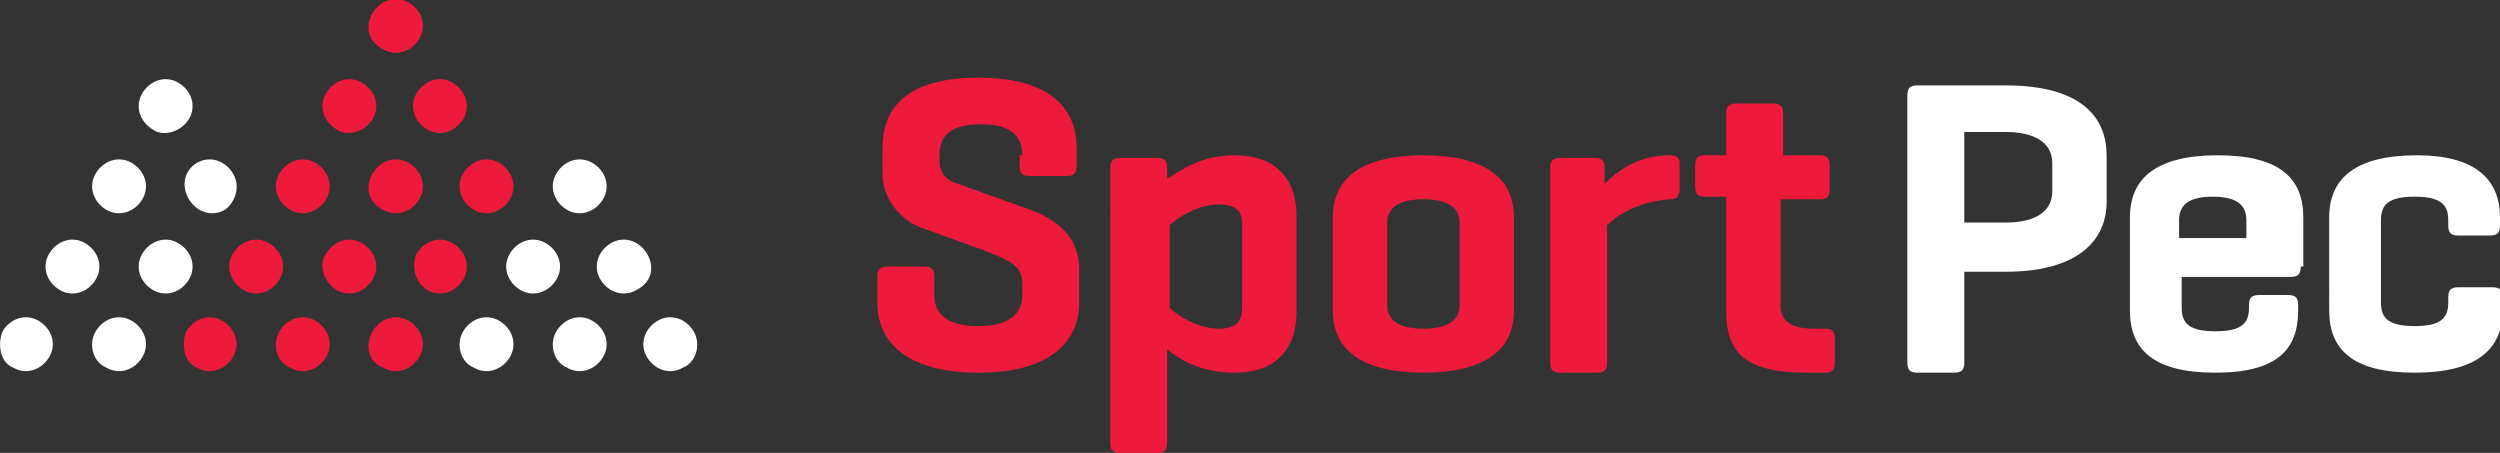
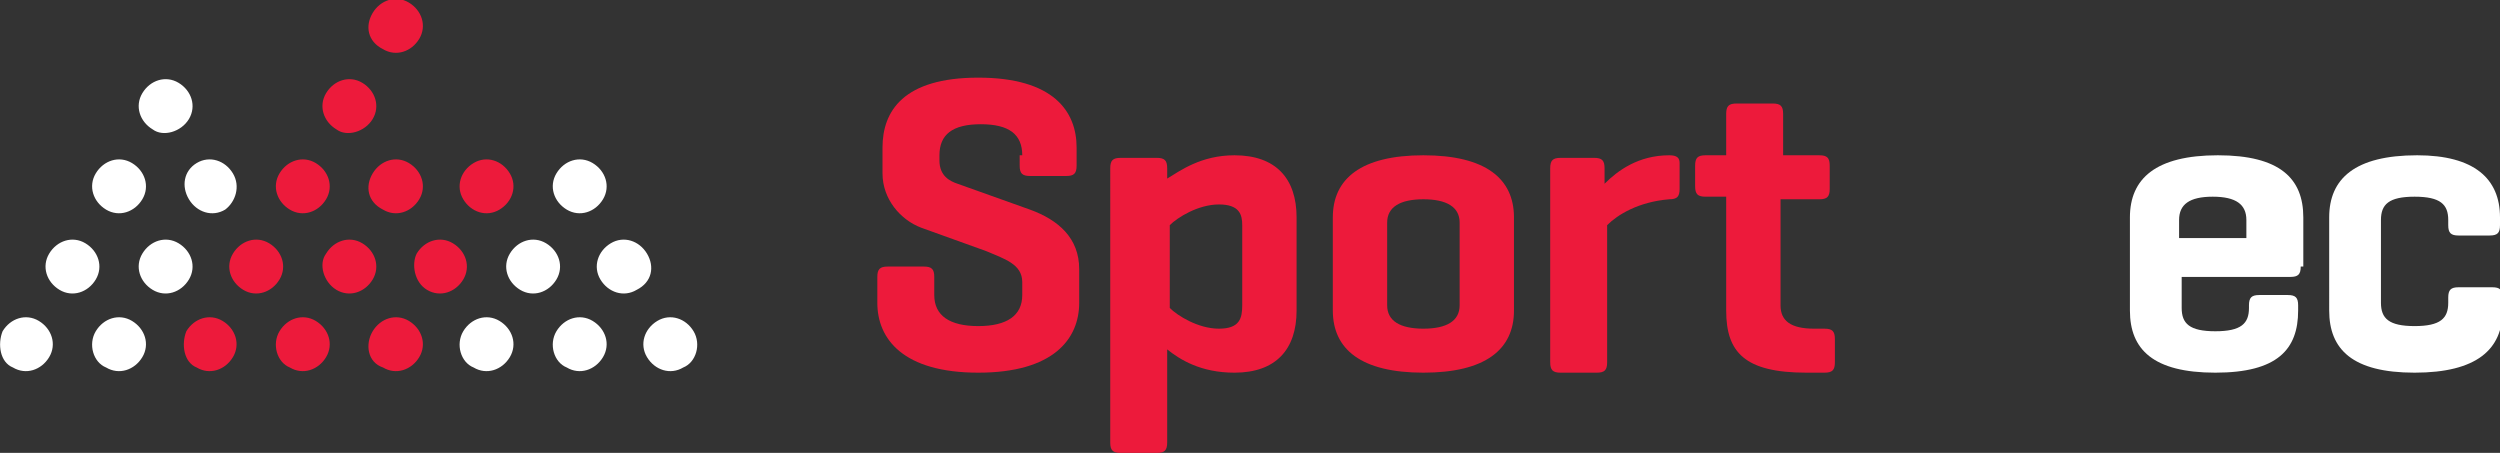
<svg xmlns="http://www.w3.org/2000/svg" xmlns:xlink="http://www.w3.org/1999/xlink" version="1.1" id="Vrstva_1" x="0px" y="0px" width="96.6px" height="17.5px" viewBox="0 0 96.6 17.5" style="enable-background:new 0 0 96.6 17.5;" xml:space="preserve">
  <rect x="0" y="0" width="96.6" height="17.5" fill="#333333" stroke="none" />
  <g>
    <defs>
      <rect id="SVGID_1_" y="0" width="96.6" height="17.5" />
    </defs>
    <clipPath id="SVGID_2_">
      <use xlink:href="#SVGID_1_" style="overflow:visible;" />
    </clipPath>
    <path style="clip-path:url(#SVGID_2_);fill:#ED1A3B;" d="M7.2,12.8c0.3-0.5,0.9-0.7,1.4-0.4c0.5,0.3,0.7,0.9,0.4,1.4   c-0.3,0.5-0.9,0.7-1.4,0.4C7.1,14,7,13.3,7.2,12.8" />
    <path style="clip-path:url(#SVGID_2_);fill:#ED1A3B;" d="M9,9.8c0.3-0.5,0.9-0.7,1.4-0.4c0.5,0.3,0.7,0.9,0.4,1.4   c-0.3,0.5-0.9,0.7-1.4,0.4C8.9,10.9,8.7,10.3,9,9.8" />
    <path style="clip-path:url(#SVGID_2_);fill:#ED1A3B;" d="M10.8,6.7c0.3-0.5,0.9-0.7,1.4-0.4c0.5,0.3,0.7,0.9,0.4,1.4   c-0.3,0.5-0.9,0.7-1.4,0.4C10.7,7.8,10.5,7.2,10.8,6.7" />
    <path style="clip-path:url(#SVGID_2_);fill:#ED1A3B;" d="M12.6,3.6c0.3-0.5,0.9-0.7,1.4-0.4c0.5,0.3,0.7,0.9,0.4,1.4   C14.1,5.1,13.4,5.3,13,5C12.5,4.7,12.3,4.1,12.6,3.6" />
    <path style="clip-path:url(#SVGID_2_);fill:#ED1A3B;" d="M14.4,0.5c0.3-0.5,0.9-0.7,1.4-0.4c0.5,0.3,0.7,0.9,0.4,1.4   c-0.3,0.5-0.9,0.7-1.4,0.4C14.2,1.6,14.1,1,14.4,0.5" />
    <path style="clip-path:url(#SVGID_2_);fill:#ED1A3B;" d="M17.9,7.7c-0.3-0.5-0.1-1.1,0.4-1.4c0.5-0.3,1.1-0.1,1.4,0.4   c0.3,0.5,0.1,1.1-0.4,1.4C18.8,8.4,18.2,8.2,17.9,7.7" />
-     <path style="clip-path:url(#SVGID_2_);fill:#ED1A3B;" d="M16.1,4.6c-0.3-0.5-0.1-1.1,0.4-1.4c0.5-0.3,1.1-0.1,1.4,0.4   C18.2,4.1,18,4.7,17.5,5C17,5.3,16.4,5.1,16.1,4.6" />
    <path style="clip-path:url(#SVGID_2_);fill:#ED1A3B;" d="M10.8,12.8c0.3-0.5,0.9-0.7,1.4-0.4c0.5,0.3,0.7,0.9,0.4,1.4   c-0.3,0.5-0.9,0.7-1.4,0.4C10.7,14,10.5,13.3,10.8,12.8" />
    <path style="clip-path:url(#SVGID_2_);fill:#ED1A3B;" d="M12.6,9.8c0.3-0.5,0.9-0.7,1.4-0.4c0.5,0.3,0.7,0.9,0.4,1.4   c-0.3,0.5-0.9,0.7-1.4,0.4C12.5,10.9,12.3,10.2,12.6,9.8" />
    <path style="clip-path:url(#SVGID_2_);fill:#ED1A3B;" d="M14.4,6.7c0.3-0.5,0.9-0.7,1.4-0.4c0.5,0.3,0.7,0.9,0.4,1.4   c-0.3,0.5-0.9,0.7-1.4,0.4C14.2,7.8,14.1,7.2,14.4,6.7" />
    <path style="clip-path:url(#SVGID_2_);fill:#ED1A3B;" d="M14.4,12.8c0.3-0.5,0.9-0.7,1.4-0.4c0.5,0.3,0.7,0.9,0.4,1.4   c-0.3,0.5-0.9,0.7-1.4,0.4C14.2,14,14.1,13.3,14.4,12.8" />
    <path style="clip-path:url(#SVGID_2_);fill:#ED1A3B;" d="M16.1,9.8c0.3-0.5,0.9-0.7,1.4-0.4c0.5,0.3,0.7,0.9,0.4,1.4   c-0.3,0.5-0.9,0.7-1.4,0.4C16,10.9,15.9,10.2,16.1,9.8" />
    <path style="clip-path:url(#SVGID_2_);fill:#ED1A3B;" d="M39.5,6c0-0.8-0.5-1.2-1.6-1.2c-1.1,0-1.6,0.4-1.6,1.2v0.2   c0,0.6,0.4,0.8,0.7,0.9l2.8,1c1.1,0.4,1.9,1.1,1.9,2.3v1.3c0,1.4-1,2.7-3.9,2.7c-2.9,0-3.9-1.3-3.9-2.7v-1c0-0.3,0.1-0.4,0.4-0.4   h1.4c0.3,0,0.4,0.1,0.4,0.4v0.7c0,0.8,0.6,1.2,1.7,1.2c1.1,0,1.7-0.4,1.7-1.2v-0.5c0-0.7-0.7-0.9-1.4-1.2l-2.5-0.9   c-0.8-0.3-1.5-1.1-1.5-2.1v-1c0-1.4,0.8-2.7,3.7-2.7s3.8,1.3,3.8,2.7v0.7c0,0.3-0.1,0.4-0.4,0.4h-1.4c-0.3,0-0.4-0.1-0.4-0.4V6z" />
    <path style="clip-path:url(#SVGID_2_);fill:#ED1A3B;" d="M44.7,6.1c0.3,0,0.4,0.1,0.4,0.4l0,0.4C45.6,6.6,46.4,6,47.7,6   c1.6,0,2.4,0.9,2.4,2.4V12c0,1.5-0.8,2.4-2.4,2.4c-1.3,0-2.1-0.5-2.6-0.9v3.6c0,0.3-0.1,0.4-0.4,0.4h-1.4c-0.3,0-0.4-0.1-0.4-0.4   V6.5c0-0.3,0.1-0.4,0.4-0.4H44.7z M48,8.7c0-0.4-0.1-0.8-0.9-0.8c-0.8,0-1.6,0.5-1.9,0.8v3.2c0.3,0.3,1.1,0.8,1.9,0.8   c0.8,0,0.9-0.4,0.9-0.9V8.7z" />
    <path style="clip-path:url(#SVGID_2_);fill:#ED1A3B;" d="M51.5,8.4C51.5,6.9,52.6,6,55,6c2.4,0,3.5,0.9,3.5,2.4V12   c0,1.5-1.1,2.4-3.5,2.4c-2.4,0-3.5-0.9-3.5-2.4V8.4z M56.4,8.6c0-0.6-0.5-0.9-1.4-0.9c-0.9,0-1.4,0.3-1.4,0.9v3.2   c0,0.6,0.5,0.9,1.4,0.9c0.9,0,1.4-0.3,1.4-0.9V8.6z" />
    <path style="clip-path:url(#SVGID_2_);fill:#ED1A3B;" d="M64.9,6.3v1c0,0.3-0.1,0.4-0.4,0.4c-1.2,0.1-2,0.6-2.4,1V14   c0,0.3-0.1,0.4-0.4,0.4h-1.4c-0.3,0-0.4-0.1-0.4-0.4V6.5c0-0.3,0.1-0.4,0.4-0.4h1.3c0.3,0,0.4,0.1,0.4,0.4l0,0.6   C62.5,6.6,63.3,6,64.5,6C64.8,6,64.9,6.1,64.9,6.3" />
    <path style="clip-path:url(#SVGID_2_);fill:#ED1A3B;" d="M70.3,6c0.3,0,0.4,0.1,0.4,0.4v0.9c0,0.3-0.1,0.4-0.4,0.4h-1.5v4.1   c0,0.6,0.4,0.9,1.3,0.9h0.4c0.3,0,0.4,0.1,0.4,0.4V14c0,0.3-0.1,0.4-0.4,0.4h-0.7c-2.4,0-3.1-0.8-3.1-2.4V7.6h-0.8   c-0.3,0-0.4-0.1-0.4-0.4V6.4c0-0.3,0.1-0.4,0.4-0.4L66.6,6h0.1V4.4c0-0.3,0.1-0.4,0.4-0.4h1.4c0.3,0,0.4,0.1,0.4,0.4V6H70.3z" />
    <path style="clip-path:url(#SVGID_2_);fill:#FFFFFF;" d="M17.9,12.8c0.3-0.5,0.9-0.7,1.4-0.4c0.5,0.3,0.7,0.9,0.4,1.4   c-0.3,0.5-0.9,0.7-1.4,0.4C17.8,14,17.6,13.3,17.9,12.8" />
    <path style="clip-path:url(#SVGID_2_);fill:#FFFFFF;" d="M19.7,9.8c0.3-0.5,0.9-0.7,1.4-0.4c0.5,0.3,0.7,0.9,0.4,1.4   c-0.3,0.5-0.9,0.7-1.4,0.4C19.6,10.9,19.4,10.3,19.7,9.8" />
    <path style="clip-path:url(#SVGID_2_);fill:#FFFFFF;" d="M21.5,6.7c0.3-0.5,0.9-0.7,1.4-0.4c0.5,0.3,0.7,0.9,0.4,1.4   c-0.3,0.5-0.9,0.7-1.4,0.4C21.4,7.8,21.2,7.2,21.5,6.7" />
    <path style="clip-path:url(#SVGID_2_);fill:#FFFFFF;" d="M26.8,12.8c-0.3-0.5-0.9-0.7-1.4-0.4c-0.5,0.3-0.7,0.9-0.4,1.4   c0.3,0.5,0.9,0.7,1.4,0.4C26.9,14,27.1,13.3,26.8,12.8" />
    <path style="clip-path:url(#SVGID_2_);fill:#FFFFFF;" d="M25,9.8c-0.3-0.5-0.9-0.7-1.4-0.4c-0.5,0.3-0.7,0.9-0.4,1.4   c0.3,0.5,0.9,0.7,1.4,0.4C25.2,10.9,25.3,10.3,25,9.8" />
    <path style="clip-path:url(#SVGID_2_);fill:#FFFFFF;" d="M21.5,12.8c0.3-0.5,0.9-0.7,1.4-0.4c0.5,0.3,0.7,0.9,0.4,1.4   c-0.3,0.5-0.9,0.7-1.4,0.4C21.4,14,21.2,13.3,21.5,12.8" />
    <path style="clip-path:url(#SVGID_2_);fill:#FFFFFF;" d="M0.1,12.8c0.3-0.5,0.9-0.7,1.4-0.4c0.5,0.3,0.7,0.9,0.4,1.4   c-0.3,0.5-0.9,0.7-1.4,0.4C0,14-0.1,13.3,0.1,12.8" />
    <path style="clip-path:url(#SVGID_2_);fill:#FFFFFF;" d="M1.9,9.8c0.3-0.5,0.9-0.7,1.4-0.4c0.5,0.3,0.7,0.9,0.4,1.4   c-0.3,0.5-0.9,0.7-1.4,0.4C1.8,10.9,1.6,10.3,1.9,9.8" />
    <path style="clip-path:url(#SVGID_2_);fill:#FFFFFF;" d="M3.7,6.7C4,6.2,4.6,6,5.1,6.3c0.5,0.3,0.7,0.9,0.4,1.4   C5.2,8.2,4.6,8.4,4.1,8.1C3.6,7.8,3.4,7.2,3.7,6.7" />
    <path style="clip-path:url(#SVGID_2_);fill:#FFFFFF;" d="M5.5,3.6c0.3-0.5,0.9-0.7,1.4-0.4c0.5,0.3,0.7,0.9,0.4,1.4   C7,5.1,6.3,5.3,5.9,5C5.4,4.7,5.2,4.1,5.5,3.6" />
    <path style="clip-path:url(#SVGID_2_);fill:#FFFFFF;" d="M9,6.7C8.7,6.2,8.1,6,7.6,6.3C7.1,6.6,7,7.2,7.3,7.7   c0.3,0.5,0.9,0.7,1.4,0.4C9.1,7.8,9.3,7.2,9,6.7" />
    <path style="clip-path:url(#SVGID_2_);fill:#FFFFFF;" d="M3.7,12.8c0.3-0.5,0.9-0.7,1.4-0.4c0.5,0.3,0.7,0.9,0.4,1.4   c-0.3,0.5-0.9,0.7-1.4,0.4C3.6,14,3.4,13.3,3.7,12.8" />
    <path style="clip-path:url(#SVGID_2_);fill:#FFFFFF;" d="M5.5,9.8c0.3-0.5,0.9-0.7,1.4-0.4c0.5,0.3,0.7,0.9,0.4,1.4   c-0.3,0.5-0.9,0.7-1.4,0.4C5.4,10.9,5.2,10.3,5.5,9.8" />
-     <path style="clip-path:url(#SVGID_2_);fill:#FFFFFF;" d="M75.9,10.4V14c0,0.3-0.1,0.4-0.4,0.4h-1.4c-0.3,0-0.4-0.1-0.4-0.4V3.7   c0-0.3,0.1-0.4,0.4-0.4h3.4c3,0,3.9,1.3,3.9,2.7v1.8c0,1.4-1,2.7-3.9,2.7H75.9z M75.9,5.1v3.5h1.6c1.1,0,1.8-0.4,1.8-1.2V6.3   c0-0.8-0.7-1.2-1.8-1.2H75.9z" />
    <path style="clip-path:url(#SVGID_2_);fill:#FFFFFF;" d="M88.9,10.3c0,0.3-0.1,0.4-0.4,0.4h-4.2v1.2c0,0.6,0.3,0.9,1.3,0.9   c1,0,1.3-0.3,1.3-0.9v-0.1c0-0.3,0.1-0.4,0.4-0.4h1.1c0.3,0,0.4,0.1,0.4,0.4V12c0,1.5-0.8,2.4-3.2,2.4c-2.4,0-3.3-0.9-3.3-2.4V8.4   c0-1.5,1-2.4,3.4-2.4c2.4,0,3.3,0.9,3.3,2.4V10.3z M84.3,9.2h2.5V8.5c0-0.6-0.4-0.9-1.3-0.9c-0.9,0-1.3,0.3-1.3,0.9V9.2z" />
    <path style="clip-path:url(#SVGID_2_);fill:#FFFFFF;" d="M96.6,8.4v0.3c0,0.3-0.1,0.4-0.4,0.4H95c-0.3,0-0.4-0.1-0.4-0.4V8.5   c0-0.6-0.3-0.9-1.3-0.9S92,7.9,92,8.5v3.2c0,0.6,0.3,0.9,1.3,0.9s1.3-0.3,1.3-0.9v-0.2c0-0.3,0.1-0.4,0.4-0.4h1.3   c0.3,0,0.4,0.1,0.4,0.4V12c0,1.5-1,2.4-3.4,2.4c-2.4,0-3.3-0.9-3.3-2.4V8.4c0-1.5,1-2.4,3.4-2.4C95.6,6,96.6,6.9,96.6,8.4" />
  </g>
</svg>